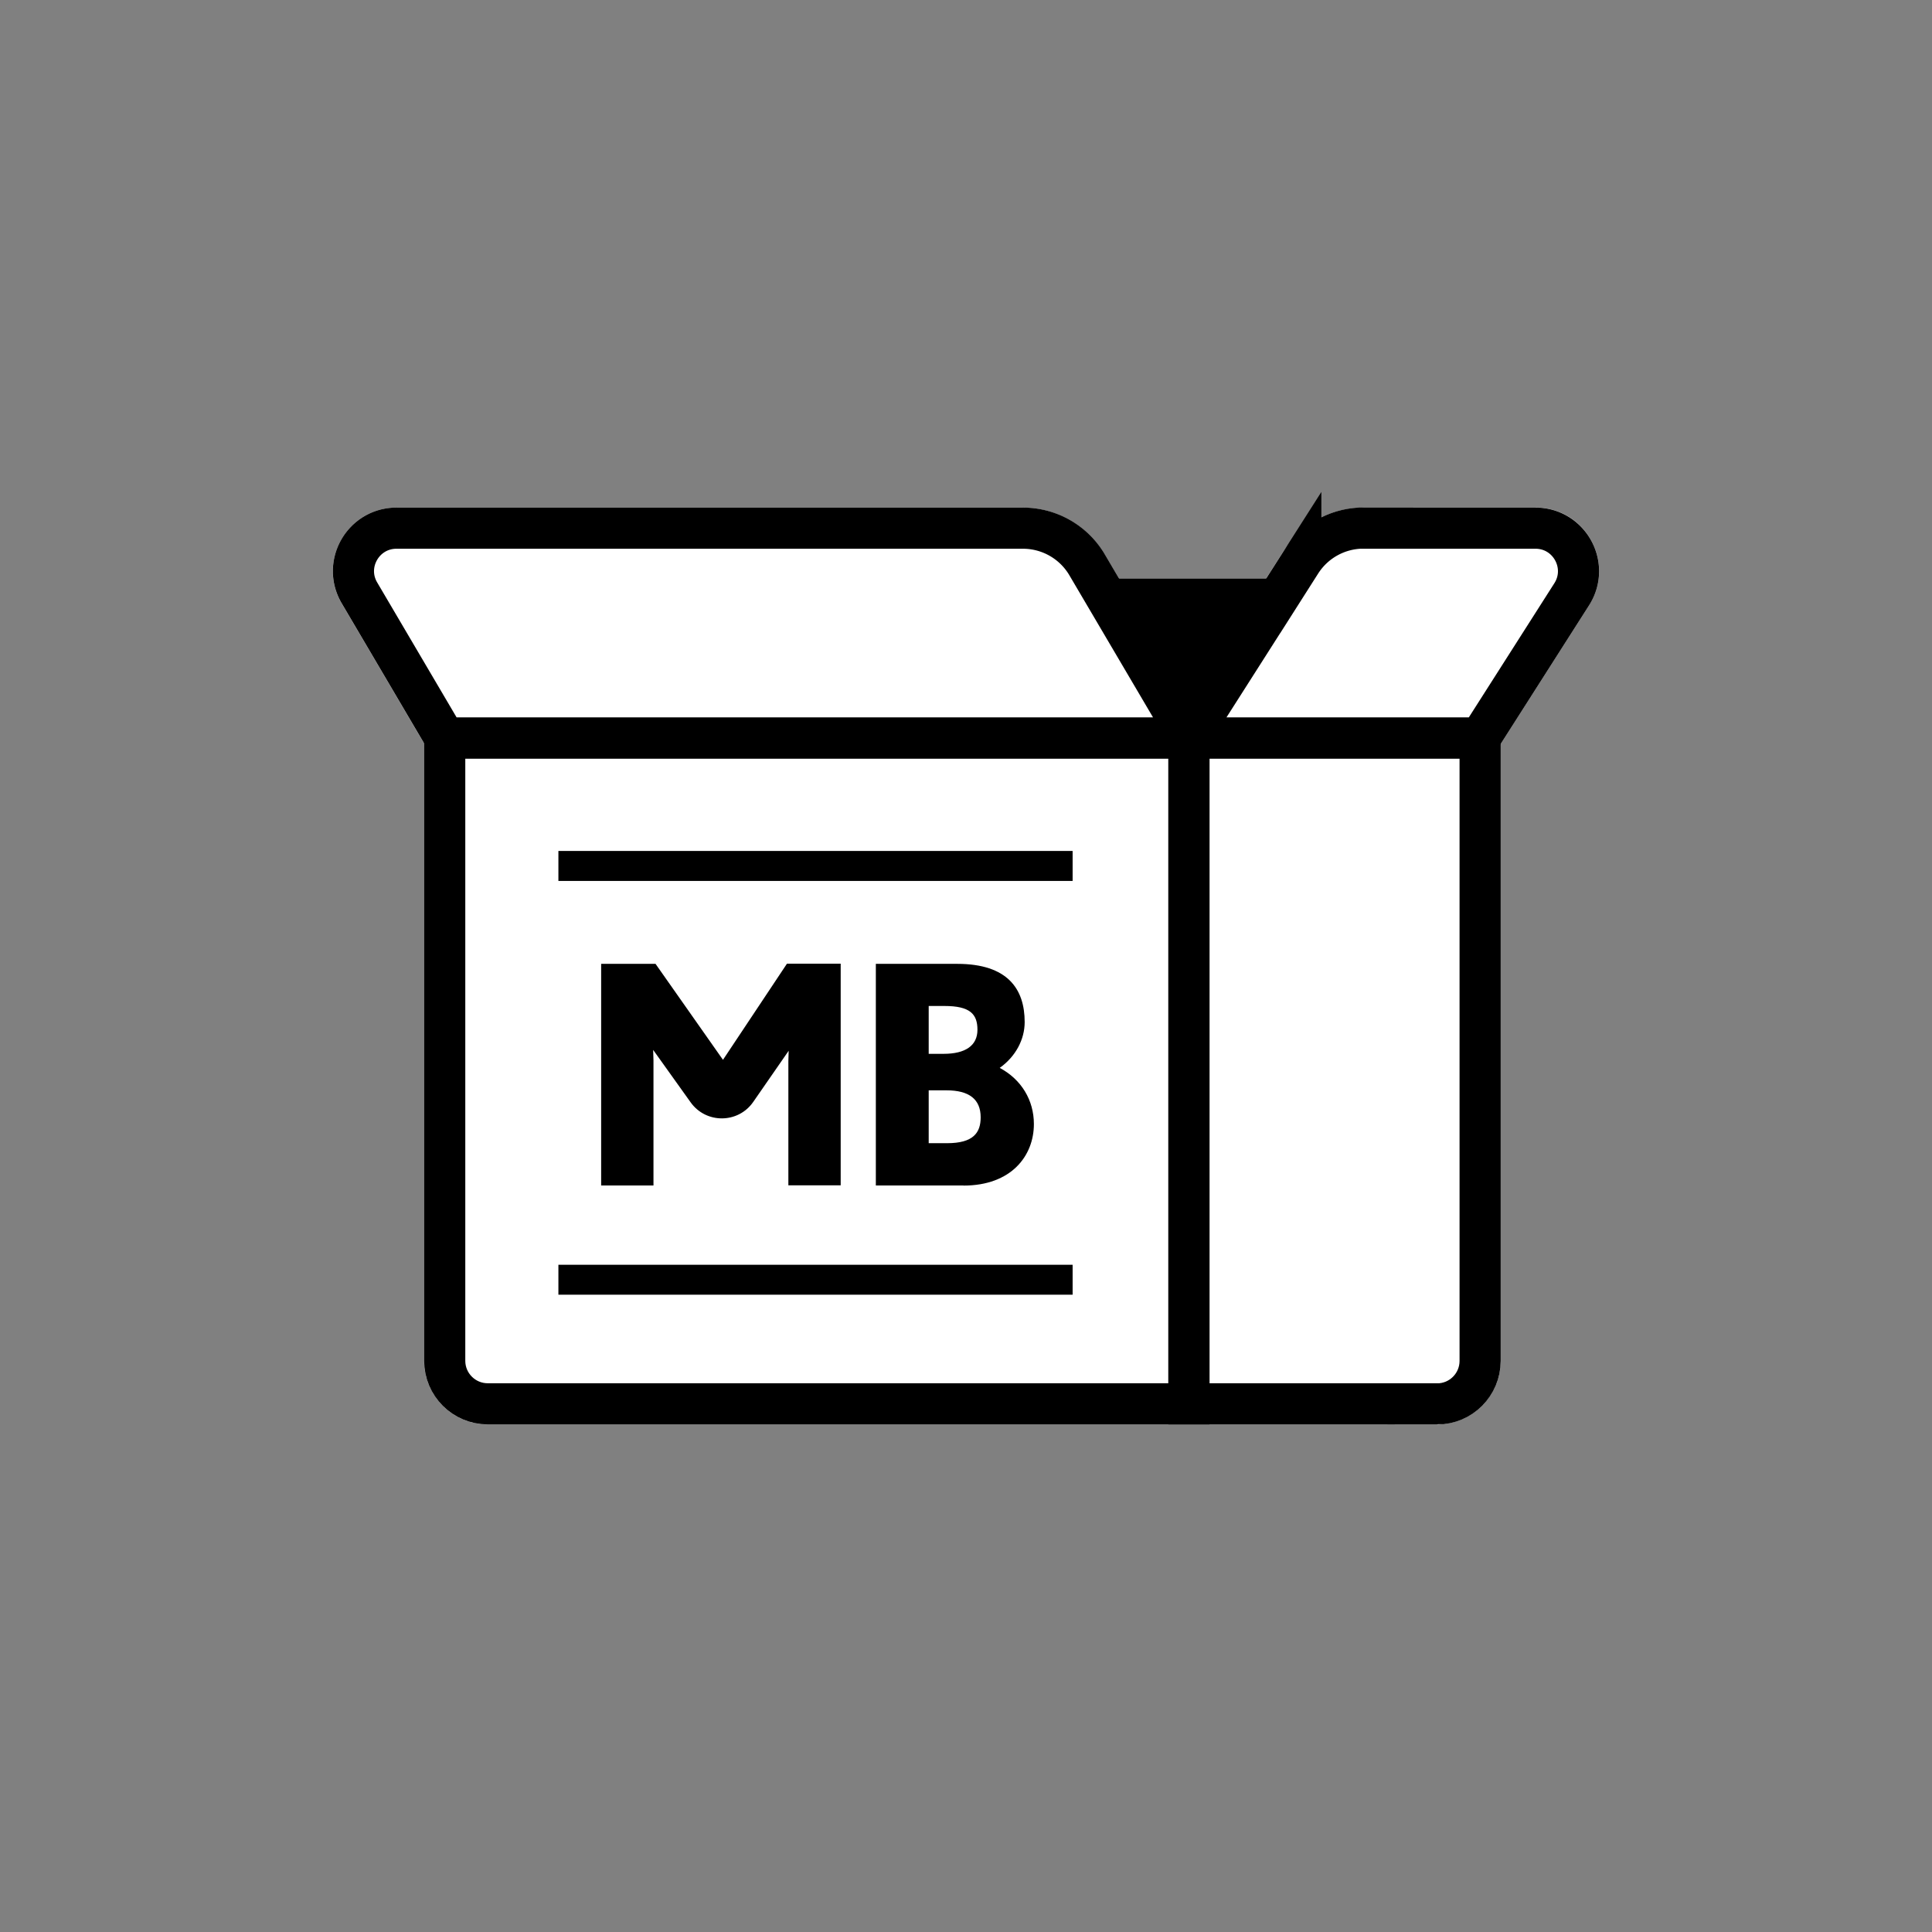
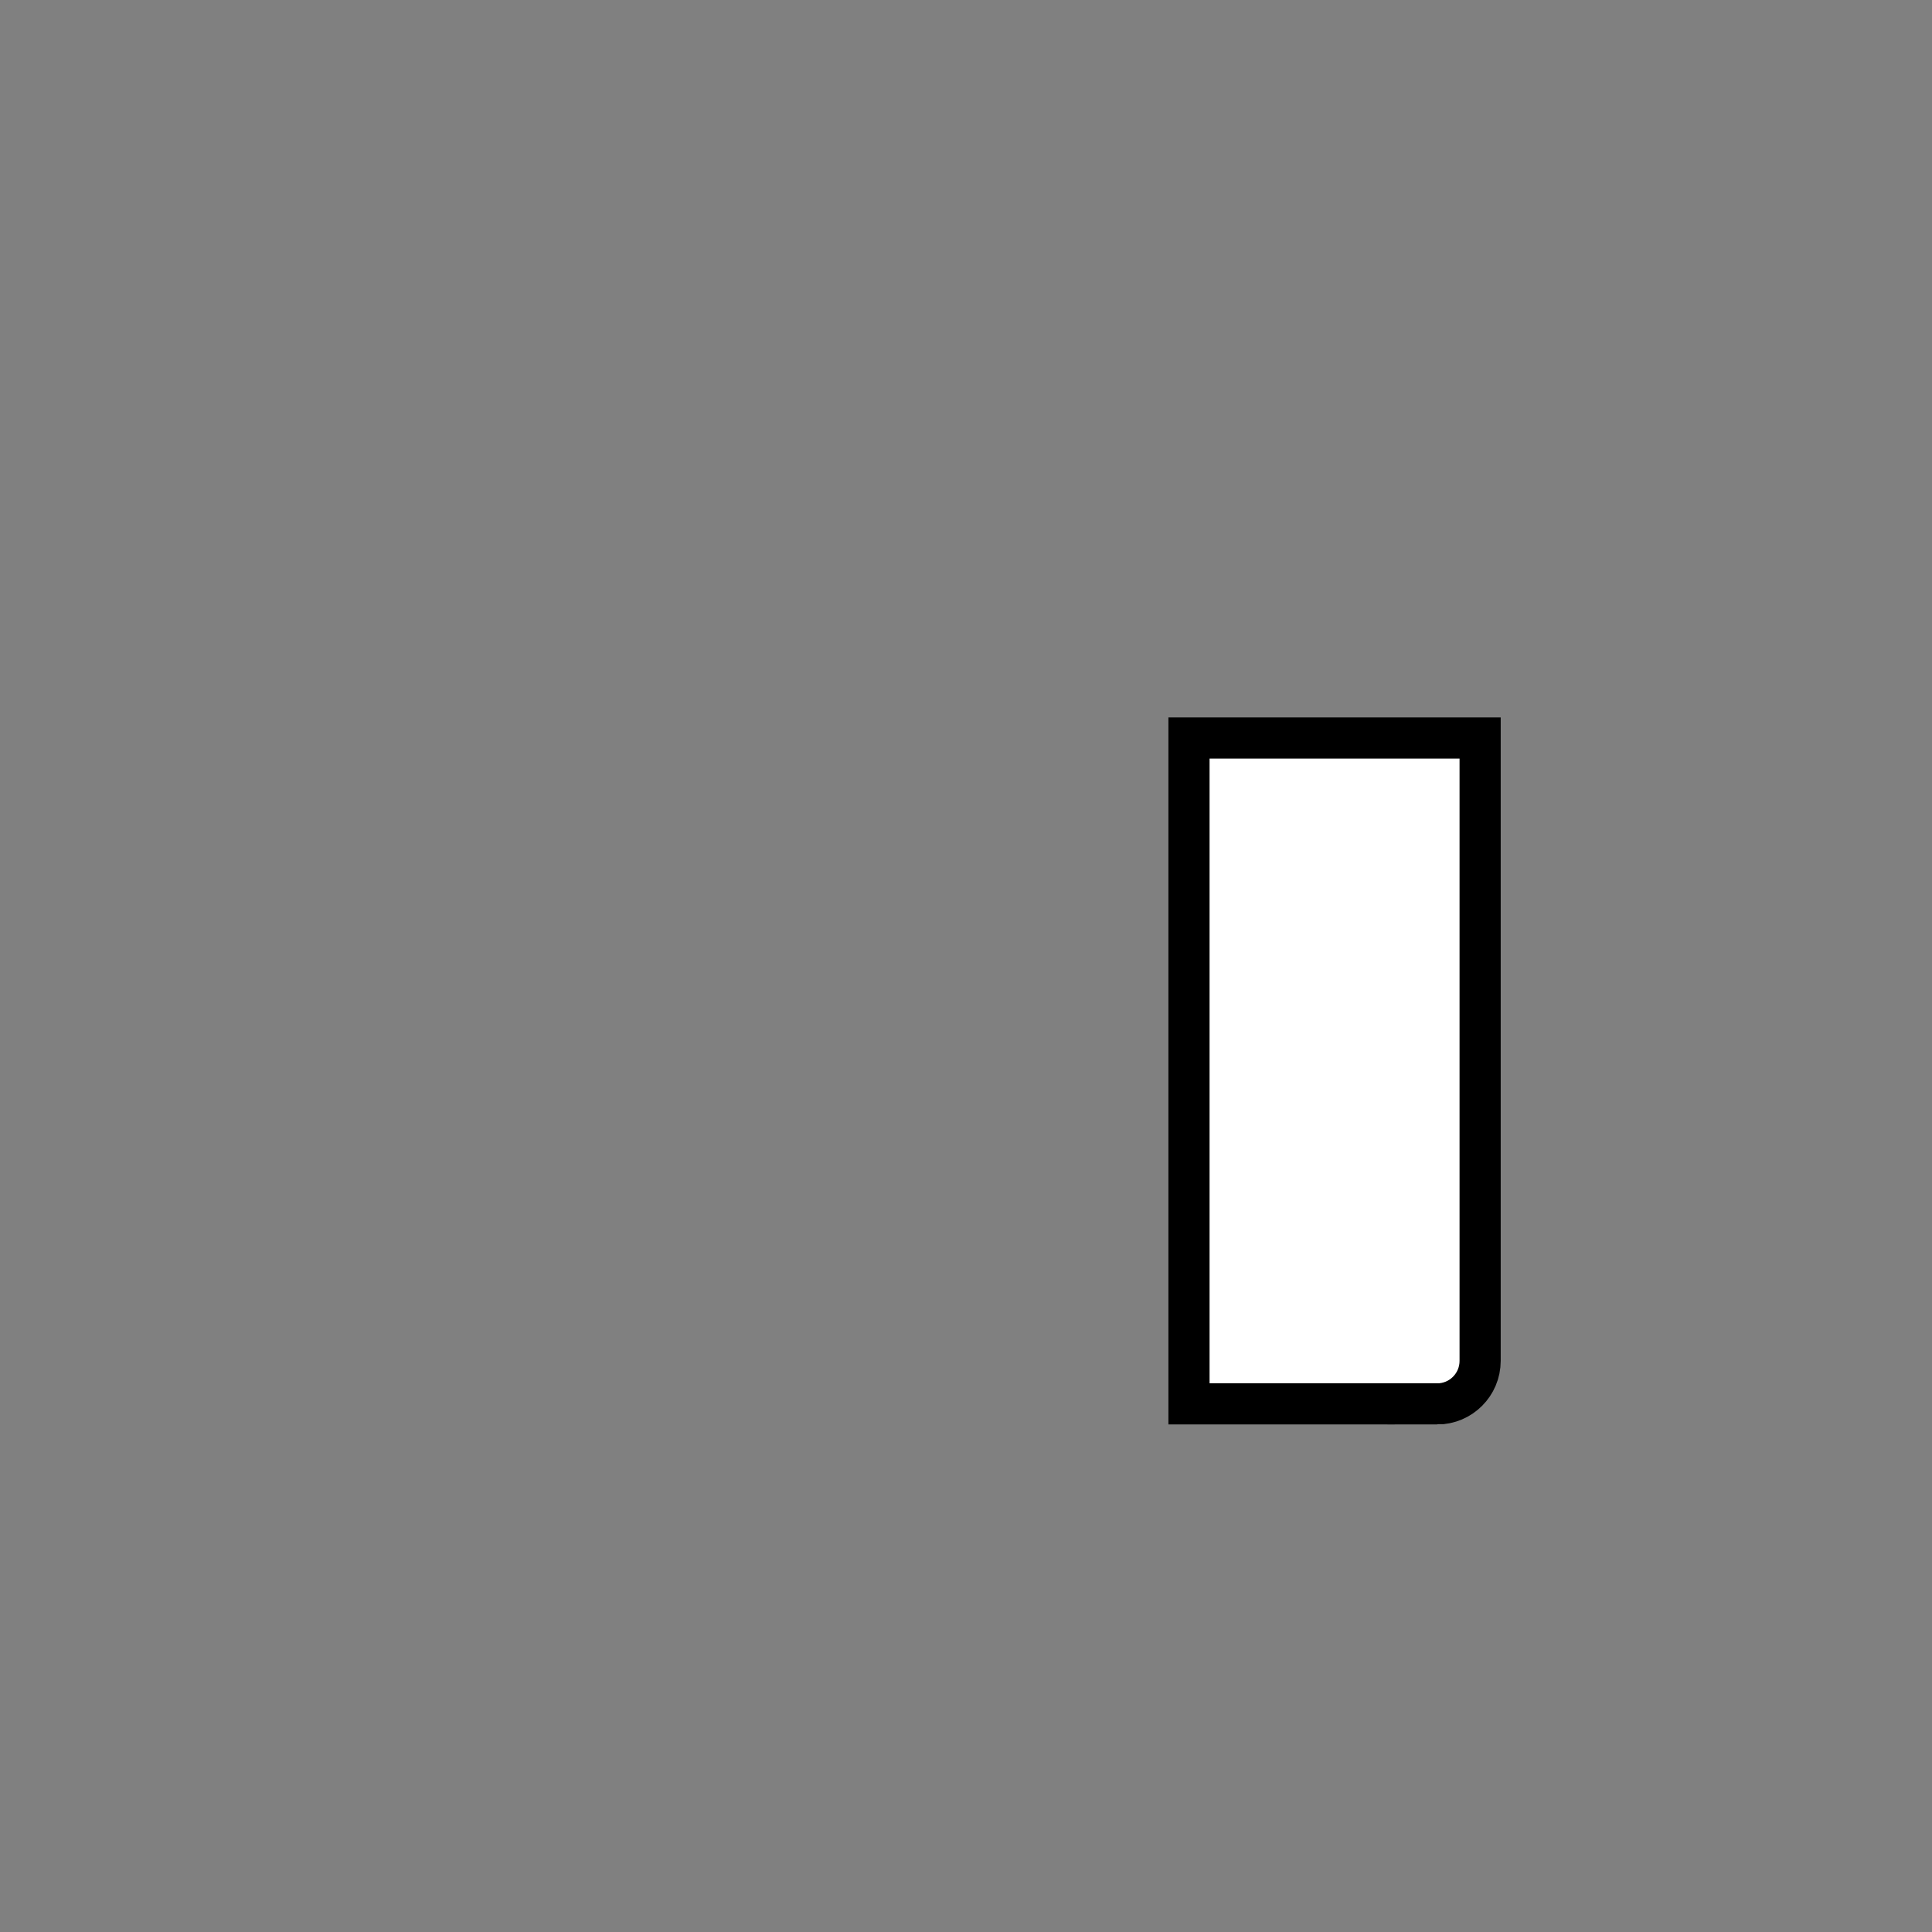
<svg xmlns="http://www.w3.org/2000/svg" id="Layer_4" viewBox="0 0 216 216">
  <rect x="0" y="0" width="216" height="216" fill="#808080" stroke="none" />
  <defs>
    <style>.cls-2{stroke:#000;stroke-miterlimit:10;fill:#fff;stroke-width:4.6px}</style>
  </defs>
-   <path d="M171.67 56.75h-19.23c-3.65 0-6.99 1.84-8.96 4.91l-1.93 3.02H125.1l-1.59-2.7c-1.9-3.23-5.41-5.23-9.15-5.23H44.33c-2.58 0-4.89 1.34-6.17 3.58-1.28 2.24-1.27 4.91.04 7.13l9.22 15.67v69.01c0 3.92 3.19 7.11 7.11 7.11h106.14c3.92 0 7.11-3.19 7.11-7.11V83.17l9.88-15.5c1.42-2.22 1.5-4.93.24-7.24s-3.6-3.69-6.23-3.69Z" style="fill:#fff" />
-   <path style="stroke:#000;stroke-miterlimit:10;stroke-width:6.68px" d="M82.91 143h80.03V68.02H77.21l5.7 74.98z" />
-   <path class="cls-2" d="M49.72 82.51h83.2v74.44H54.53c-2.65 0-4.81-2.15-4.81-4.81V82.5Z" />
  <path class="cls-2" d="M137.73 82.51h27.75v74.44h-32.55V87.31c0-2.65 2.15-4.81 4.81-4.81Z" transform="rotate(180 149.205 119.73)" />
-   <path class="cls-2" d="M114.37 59.05H44.33c-3.72 0-6.03 4.04-4.14 7.24l9.54 16.21h83.2l-11.39-19.35a8.323 8.323 0 0 0-7.17-4.1ZM152.44 59.05h19.23c3.79 0 6.09 4.19 4.05 7.39L165.48 82.5h-32.55l12.5-19.61a8.315 8.315 0 0 1 7.02-3.85Z" />
-   <path d="M119.92 144.75v-3.35H62.43v3.35M119.92 98.49v-3.35H62.43v3.35M87.97 107.76l-7.14 10.73-7.54-10.73h-6.08v24.78h5.85v-13.96l-.07-2.34-1.16-.53 2.06 2.88 3.33 4.66c1.72 2.4 5.3 2.38 6.99-.05l3.18-4.59 1.93-2.79-1.11.44-.07 2.37v13.89h5.85v-24.78h-6.01ZM107.72 132.54h-9.8v-24.78h9.1c5.65 0 7.54 2.82 7.54 6.51 0 1.93-1 3.85-2.79 5.12 2.43 1.3 3.82 3.62 3.82 6.28 0 3.55-2.52 6.88-7.87 6.88Zm-3.89-20.07v5.35h1.66c2.46 0 3.79-.93 3.79-2.69s-.83-2.66-3.69-2.66h-1.76Zm0 9.43v5.91h2.06c2.92 0 3.75-1.16 3.75-2.89 0-2.03-1.3-3.02-3.82-3.02h-1.99Z" />
</svg>